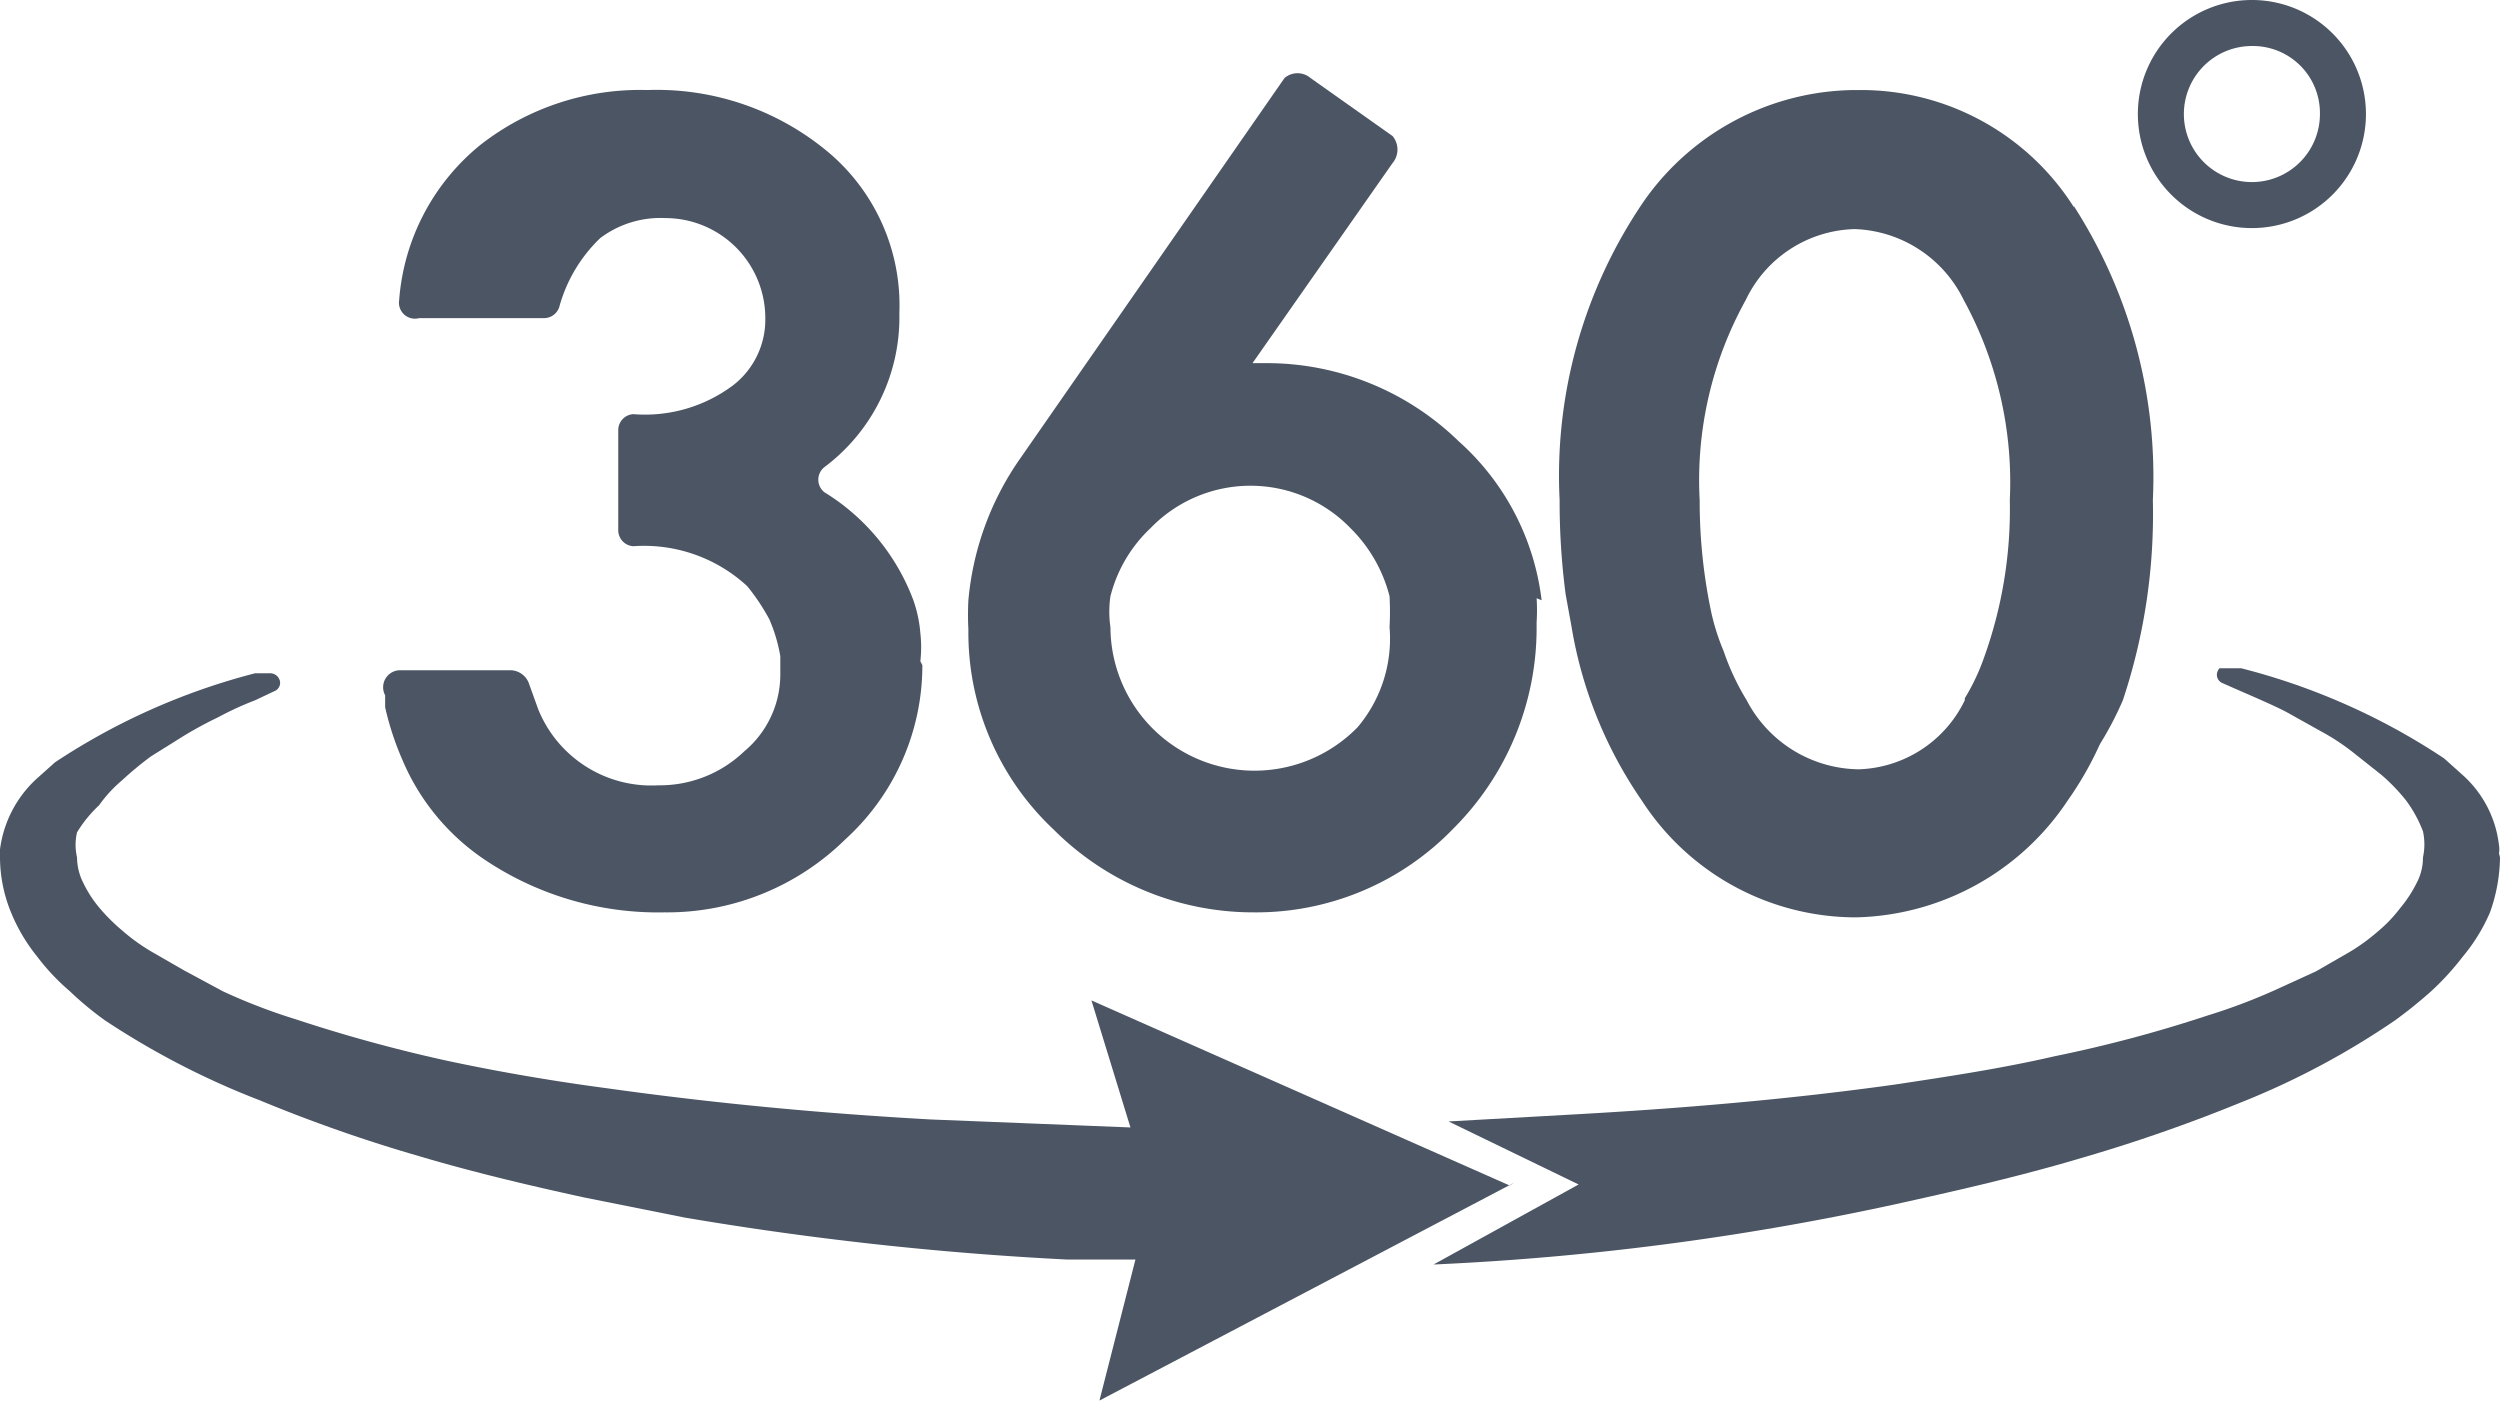
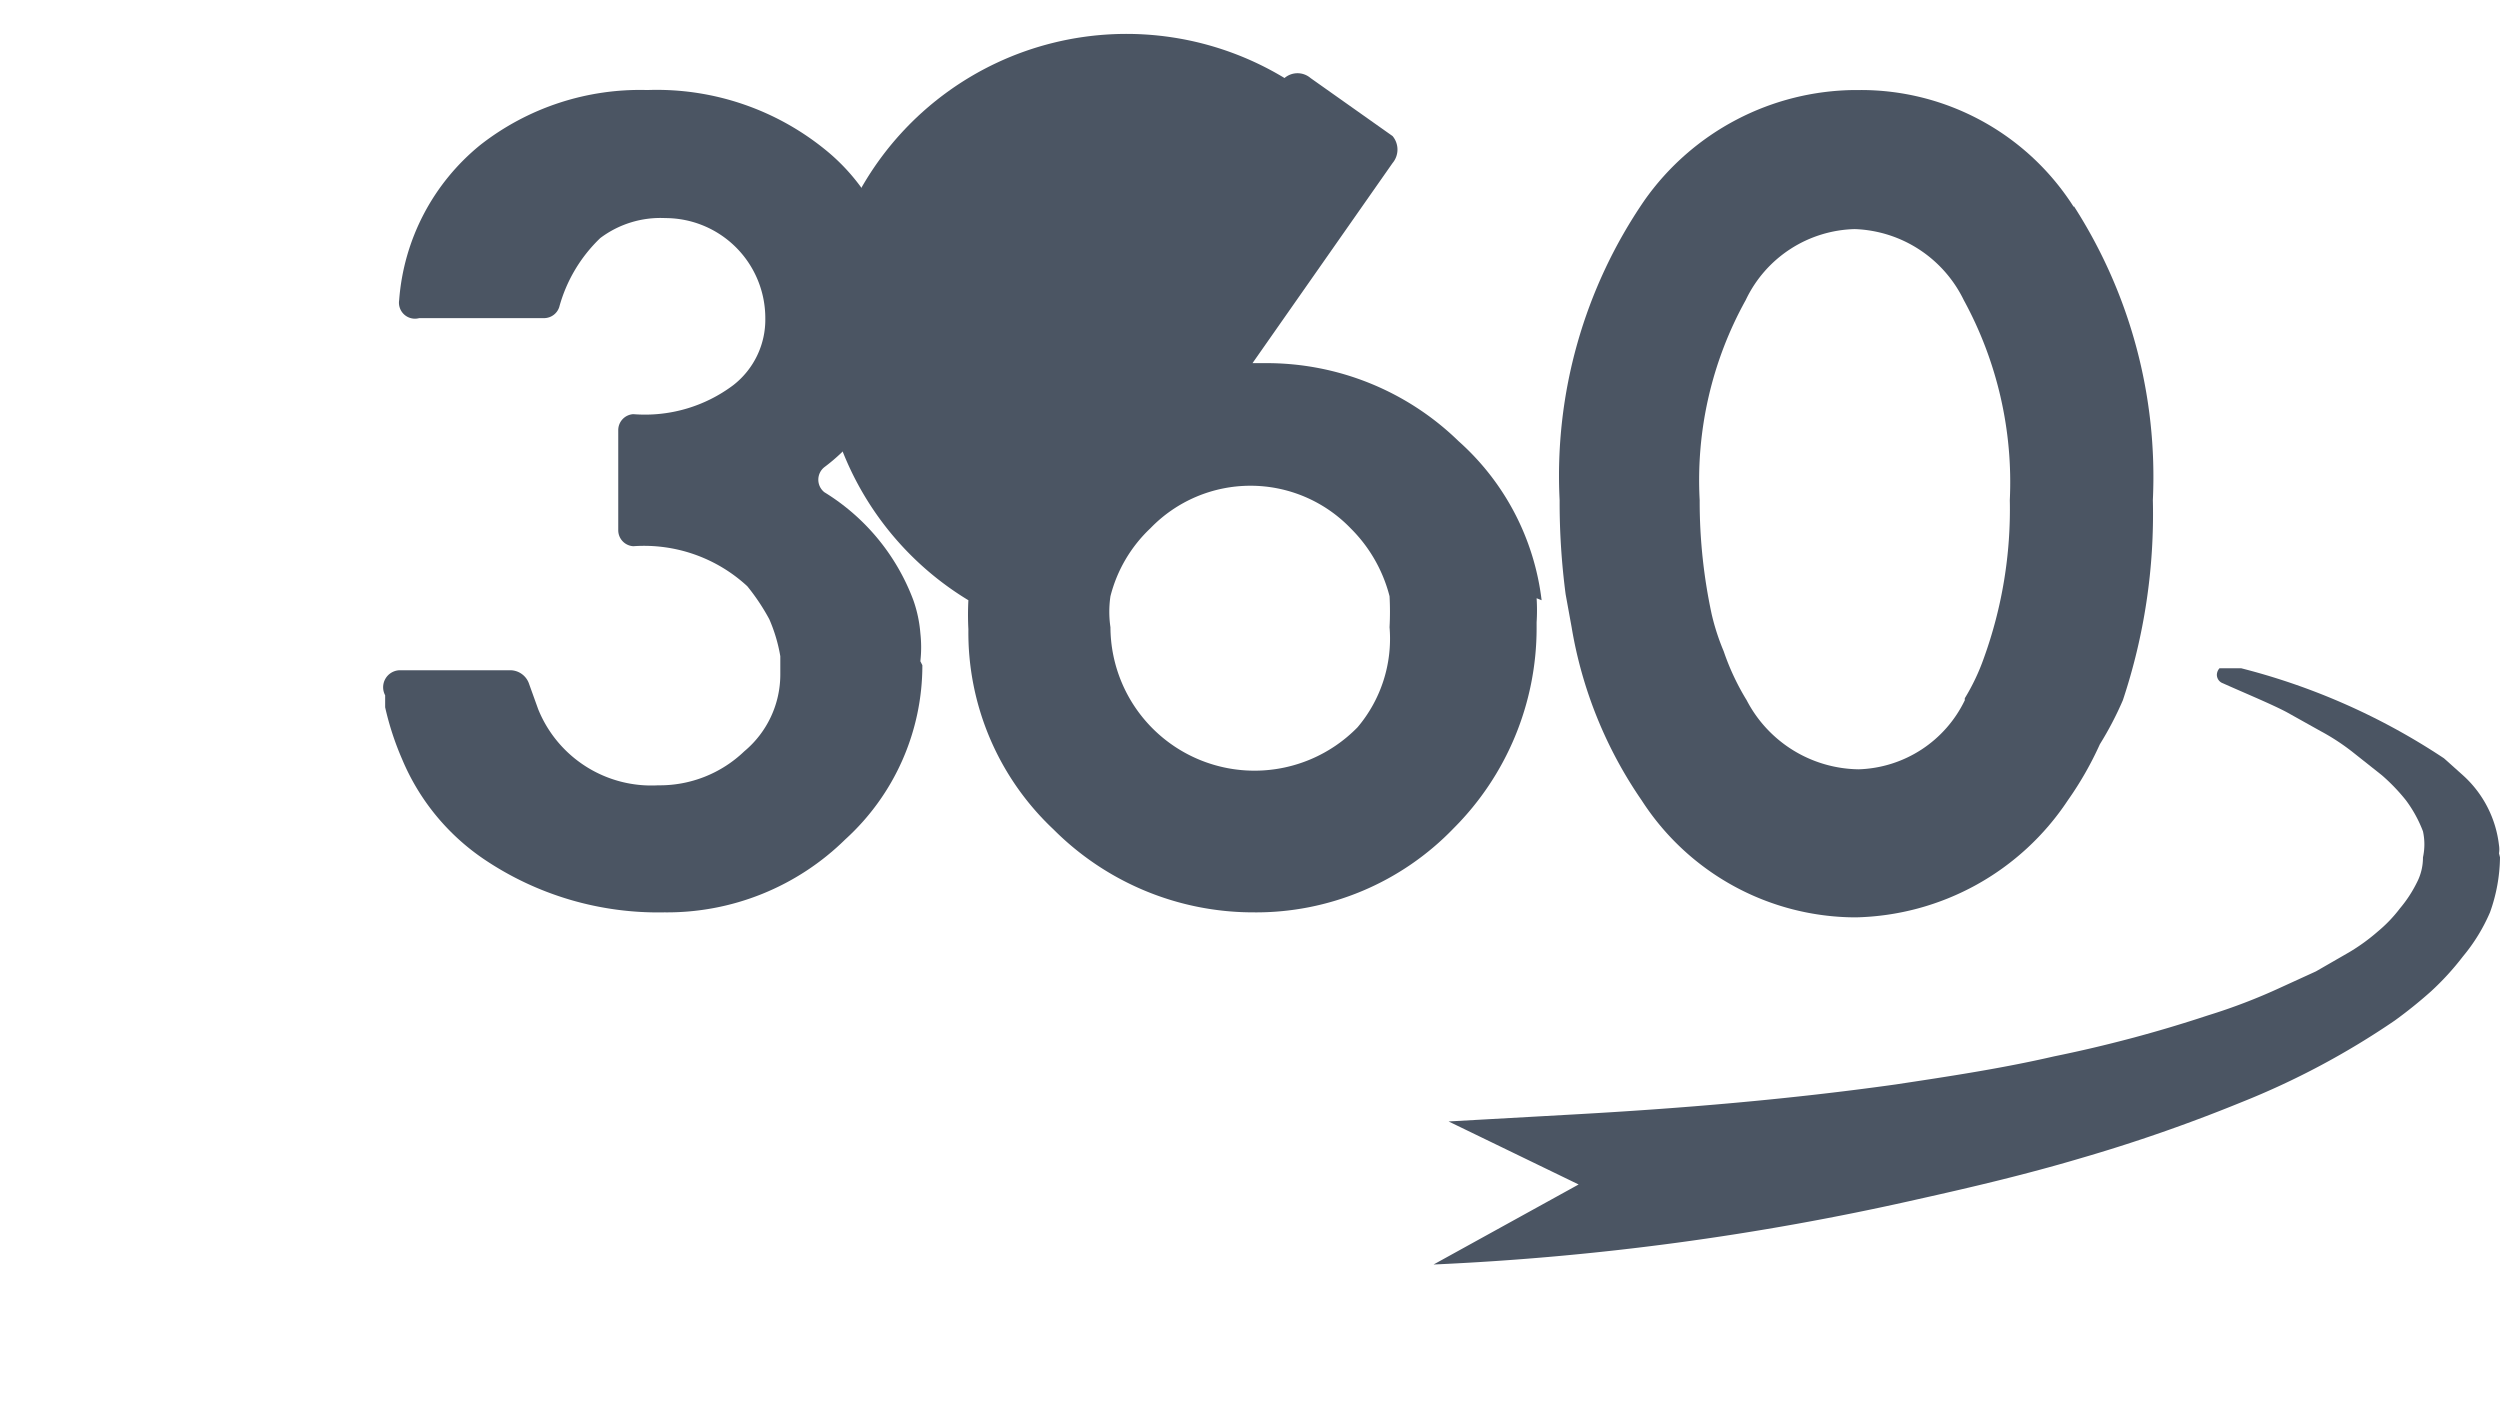
<svg xmlns="http://www.w3.org/2000/svg" viewBox="0 0 24.99 14.03">
  <defs>
    <style>.cls-1{fill:none;}.cls-2{fill:#4b5563;}.cls-3{clip-path:url(#clip-path);}.cls-4{clip-path:url(#clip-path-2);}.cls-5{clip-path:url(#clip-path-3);}</style>
    <clipPath id="clip-path" transform="translate(-0.01)">
      <rect class="cls-1" x="14.34" y="6.68" width="10.66" height="5.96" />
    </clipPath>
    <clipPath id="clip-path-2" transform="translate(-0.01)">
-       <rect class="cls-1" y="6.55" width="15.16" height="7.48" />
-     </clipPath>
+       </clipPath>
    <clipPath id="clip-path-3" transform="translate(-0.01)">
-       <rect class="cls-1" x="21.13" width="2.71" height="2.49" />
-     </clipPath>
+       </clipPath>
  </defs>
  <g id="Layer_2" data-name="Layer 2">
    <g id="Layer_1-2" data-name="Layer 1">
      <path class="cls-2" d="M9.23,6.65a2.35,2.35,0,0,1-.77,1.74,2.54,2.54,0,0,1-1.81.73,3.11,3.11,0,0,1-1.8-.53,2.26,2.26,0,0,1-.82-1,2.88,2.88,0,0,1-.17-.52l0-.12v0A.17.17,0,0,1,4,6.7H5.12a.2.2,0,0,1,.18.14l.09.25a1.22,1.22,0,0,0,1.2.76,1.22,1.22,0,0,0,.86-.34,1,1,0,0,0,.36-.77c0-.06,0-.12,0-.18a1.58,1.58,0,0,0-.11-.37,2.1,2.1,0,0,0-.22-.33,1.52,1.52,0,0,0-1.14-.4h0a.16.16,0,0,1-.15-.16v-1a.16.16,0,0,1,.15-.16h0a1.47,1.47,0,0,0,1-.29.83.83,0,0,0,.32-.67,1,1,0,0,0-1-1,1,1,0,0,0-.65.2,1.5,1.5,0,0,0-.41.69v0a.16.16,0,0,1-.15.11H4.2A.16.16,0,0,1,4,3V3a2.21,2.21,0,0,1,.81-1.55A2.59,2.59,0,0,1,6.48.9a2.67,2.67,0,0,1,1.82.63A2,2,0,0,1,9,3.13a1.87,1.87,0,0,1-.75,1.54.16.16,0,0,0,0,.25A2.15,2.15,0,0,1,9.14,6a1.3,1.3,0,0,1,.07.33,1.27,1.27,0,0,1,0,.28" transform="translate(-0.01)" />
-       <path class="cls-2" d="M13.58,7.27a1.44,1.44,0,0,1-2.47-1v0a1.06,1.06,0,0,1,0-.31,1.41,1.41,0,0,1,.4-.68,1.39,1.39,0,0,1,2,0,1.47,1.47,0,0,1,.39.68,2.91,2.91,0,0,1,0,.31v0A1.37,1.37,0,0,1,13.58,7.27ZM15.42,6a2.53,2.53,0,0,0-.83-1.59,2.75,2.75,0,0,0-1.94-.78h-.12l1.4-2a.21.21,0,0,0,0-.27h0L13.11.78a.2.2,0,0,0-.26,0l-2.64,3.8A2.92,2.92,0,0,0,9.69,6a2.71,2.71,0,0,0,0,.29v0a2.7,2.7,0,0,0,.85,2,2.82,2.82,0,0,0,2,.83,2.74,2.74,0,0,0,2-.84,2.83,2.83,0,0,0,.83-2V6.22a1.93,1.93,0,0,0,0-.24" transform="translate(-0.01)" />
+       <path class="cls-2" d="M13.58,7.27a1.44,1.44,0,0,1-2.47-1v0a1.06,1.06,0,0,1,0-.31,1.41,1.41,0,0,1,.4-.68,1.39,1.39,0,0,1,2,0,1.47,1.47,0,0,1,.39.68,2.91,2.91,0,0,1,0,.31v0A1.37,1.37,0,0,1,13.58,7.27ZM15.42,6a2.53,2.53,0,0,0-.83-1.59,2.75,2.75,0,0,0-1.94-.78h-.12l1.4-2a.21.21,0,0,0,0-.27h0L13.11.78a.2.2,0,0,0-.26,0A2.92,2.92,0,0,0,9.69,6a2.71,2.71,0,0,0,0,.29v0a2.7,2.7,0,0,0,.85,2,2.82,2.82,0,0,0,2,.83,2.74,2.74,0,0,0,2-.84,2.83,2.83,0,0,0,.83-2V6.22a1.93,1.93,0,0,0,0-.24" transform="translate(-0.01)" />
      <path class="cls-2" d="M19.84,6.58a2.12,2.12,0,0,1-.19.4V7a1.22,1.22,0,0,1-1.06.69A1.28,1.28,0,0,1,17.47,7a2.45,2.45,0,0,1-.23-.49,2.29,2.29,0,0,1-.12-.37A5.35,5.35,0,0,1,17,5a3.71,3.71,0,0,1,.46-2,1.24,1.24,0,0,1,1.09-.71A1.26,1.26,0,0,1,19.64,3a3.8,3.8,0,0,1,.46,2A4.37,4.37,0,0,1,19.84,6.58Zm.9-4.51A2.52,2.52,0,0,0,18.61.9h-.06A2.6,2.6,0,0,0,16.45,2a4.86,4.86,0,0,0-.85,3,7.07,7.07,0,0,0,.06.94l.06.33A4.29,4.29,0,0,0,16.42,8a2.55,2.55,0,0,0,2.14,1.17A2.61,2.61,0,0,0,20.68,8,3.38,3.38,0,0,0,21,7.44,3.35,3.35,0,0,0,21.23,7a5.89,5.89,0,0,0,.3-2,5,5,0,0,0-.79-2.94" transform="translate(-0.01)" />
      <g class="cls-3">
        <path class="cls-2" d="M25,8.57a1.68,1.68,0,0,1-.1.55,1.79,1.79,0,0,1-.27.44,2.72,2.72,0,0,1-.32.35,4.57,4.57,0,0,1-.36.29,7.9,7.9,0,0,1-1.54.82,16.17,16.17,0,0,1-1.61.56c-.54.16-1.09.29-1.63.41a27.35,27.35,0,0,1-4.83.65l1.45-.8-1.3-.63,1.25-.07c1.08-.06,2.15-.15,3.22-.3.53-.08,1.06-.16,1.58-.28a13.42,13.42,0,0,0,1.54-.41,5.8,5.8,0,0,0,.73-.28l.35-.16.33-.19a1.94,1.94,0,0,0,.29-.21A1.39,1.39,0,0,0,24,9.08a1.28,1.28,0,0,0,.17-.26.54.54,0,0,0,.06-.25.61.61,0,0,0,0-.26A1.28,1.28,0,0,0,24.06,8a1.88,1.88,0,0,0-.24-.25l-.29-.23a2.2,2.2,0,0,0-.32-.21l-.34-.19c-.15-.08-.44-.2-.64-.29a.09.09,0,0,1-.06-.09.1.1,0,0,1,.12-.09,6.6,6.6,0,0,1,2.15.93l.19.17a1.11,1.11,0,0,1,.36.7.25.25,0,0,1,0,.08" transform="translate(-0.01)" />
      </g>
      <g class="cls-4">
        <path class="cls-2" d="M15.1,11.85,10.92,10l.39,1.27-2-.08c-1.08-.06-2.15-.16-3.22-.31-.53-.07-1.06-.16-1.58-.27a15.14,15.14,0,0,1-1.54-.42,5.8,5.8,0,0,1-.73-.28L1.85,9.7l-.33-.19a1.94,1.94,0,0,1-.29-.21A1.84,1.84,0,0,1,1,9.07a1.17,1.17,0,0,1-.16-.25.57.57,0,0,1-.06-.25.55.55,0,0,1,0-.25A1.28,1.28,0,0,1,1,8.05a1.34,1.34,0,0,1,.23-.25,3.36,3.36,0,0,1,.29-.24l.32-.2a3.9,3.9,0,0,1,.35-.19A3.14,3.14,0,0,1,2.56,7l0,0,.19-.09a.09.09,0,0,0,.06-.09.1.1,0,0,0-.1-.09h0l-.15,0a6.6,6.6,0,0,0-2,.89l-.19.17a1.16,1.16,0,0,0-.36.7.25.25,0,0,0,0,.08,1.46,1.46,0,0,0,.11.55,1.76,1.76,0,0,0,.26.44,2.2,2.2,0,0,0,.33.35,3.17,3.17,0,0,0,.35.29A8,8,0,0,0,2.61,11a15.16,15.16,0,0,0,1.6.56c.54.16,1.09.29,1.64.41l1,.2a32.57,32.57,0,0,0,3.82.42q.35,0,.69,0L11,14l4.15-2.18" transform="translate(-0.01)" />
      </g>
      <g class="cls-5">
-         <path class="cls-2" d="M22.52.46a.68.68,0,1,0,.68.68A.67.67,0,0,0,22.52.46Zm0,1.82a1.14,1.14,0,1,1,1.14-1.14,1.14,1.14,0,0,1-1.14,1.14" transform="translate(-0.01)" />
-       </g>
+         </g>
    </g>
  </g>
</svg>